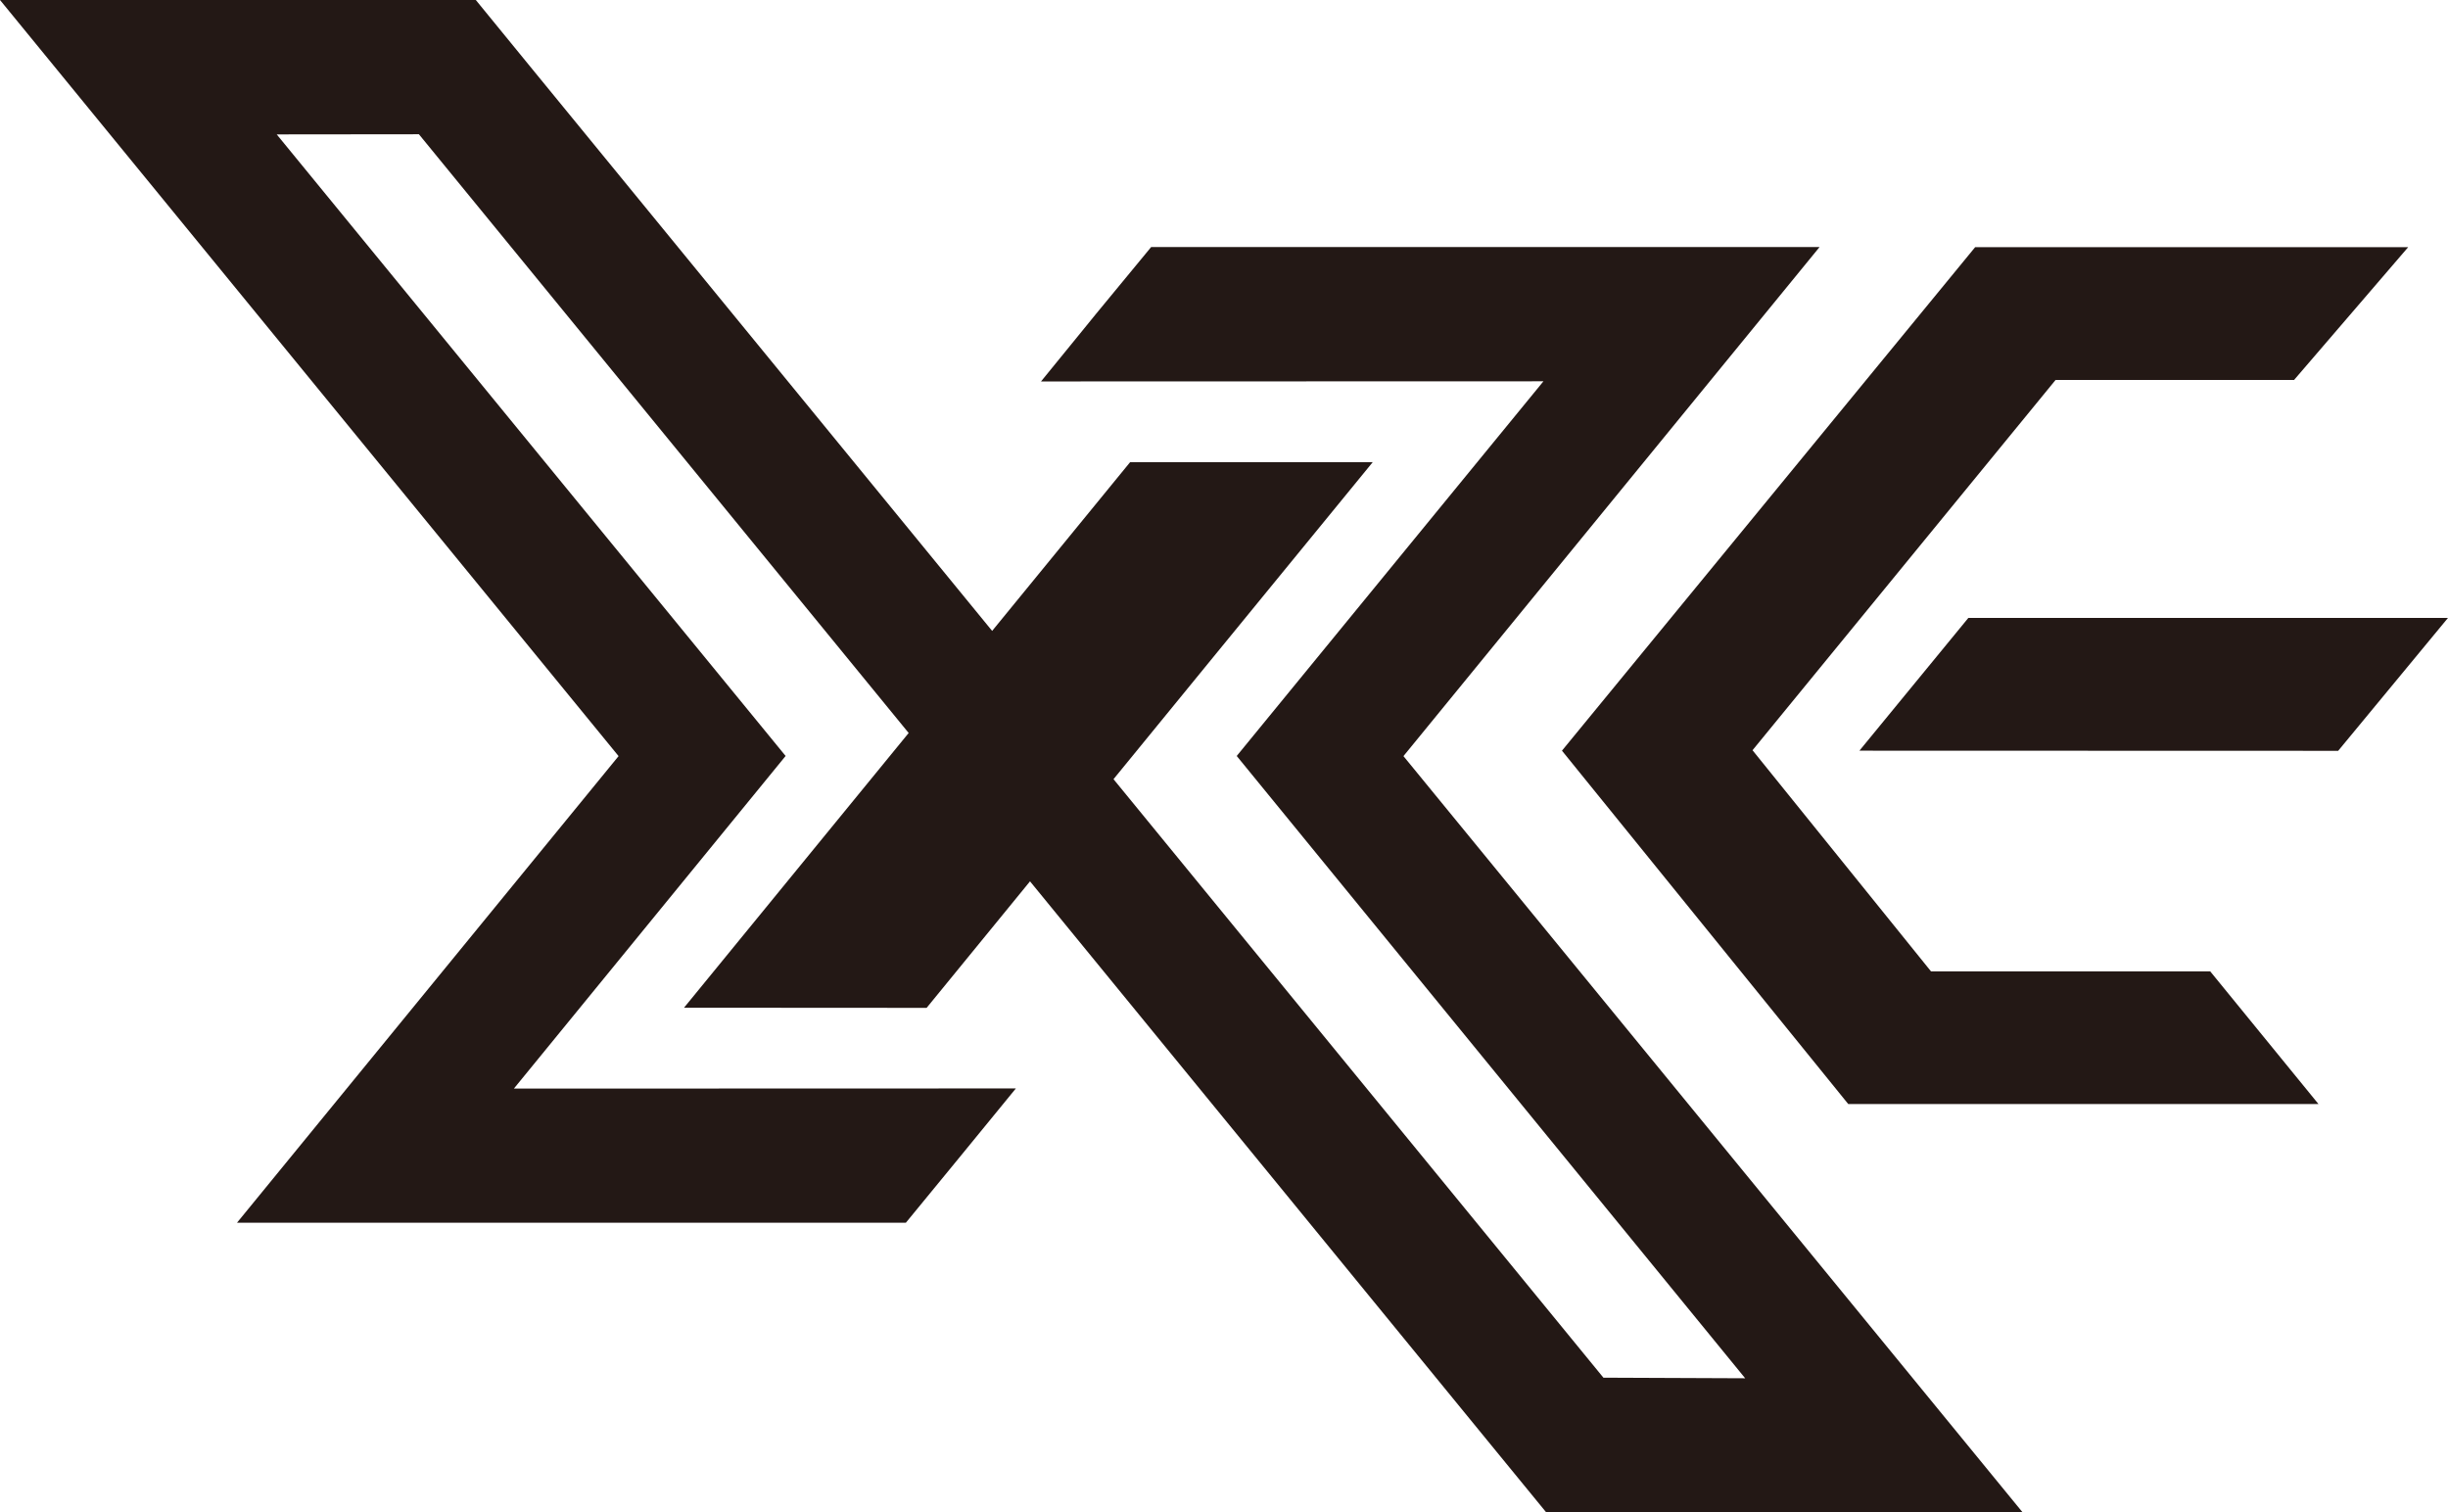
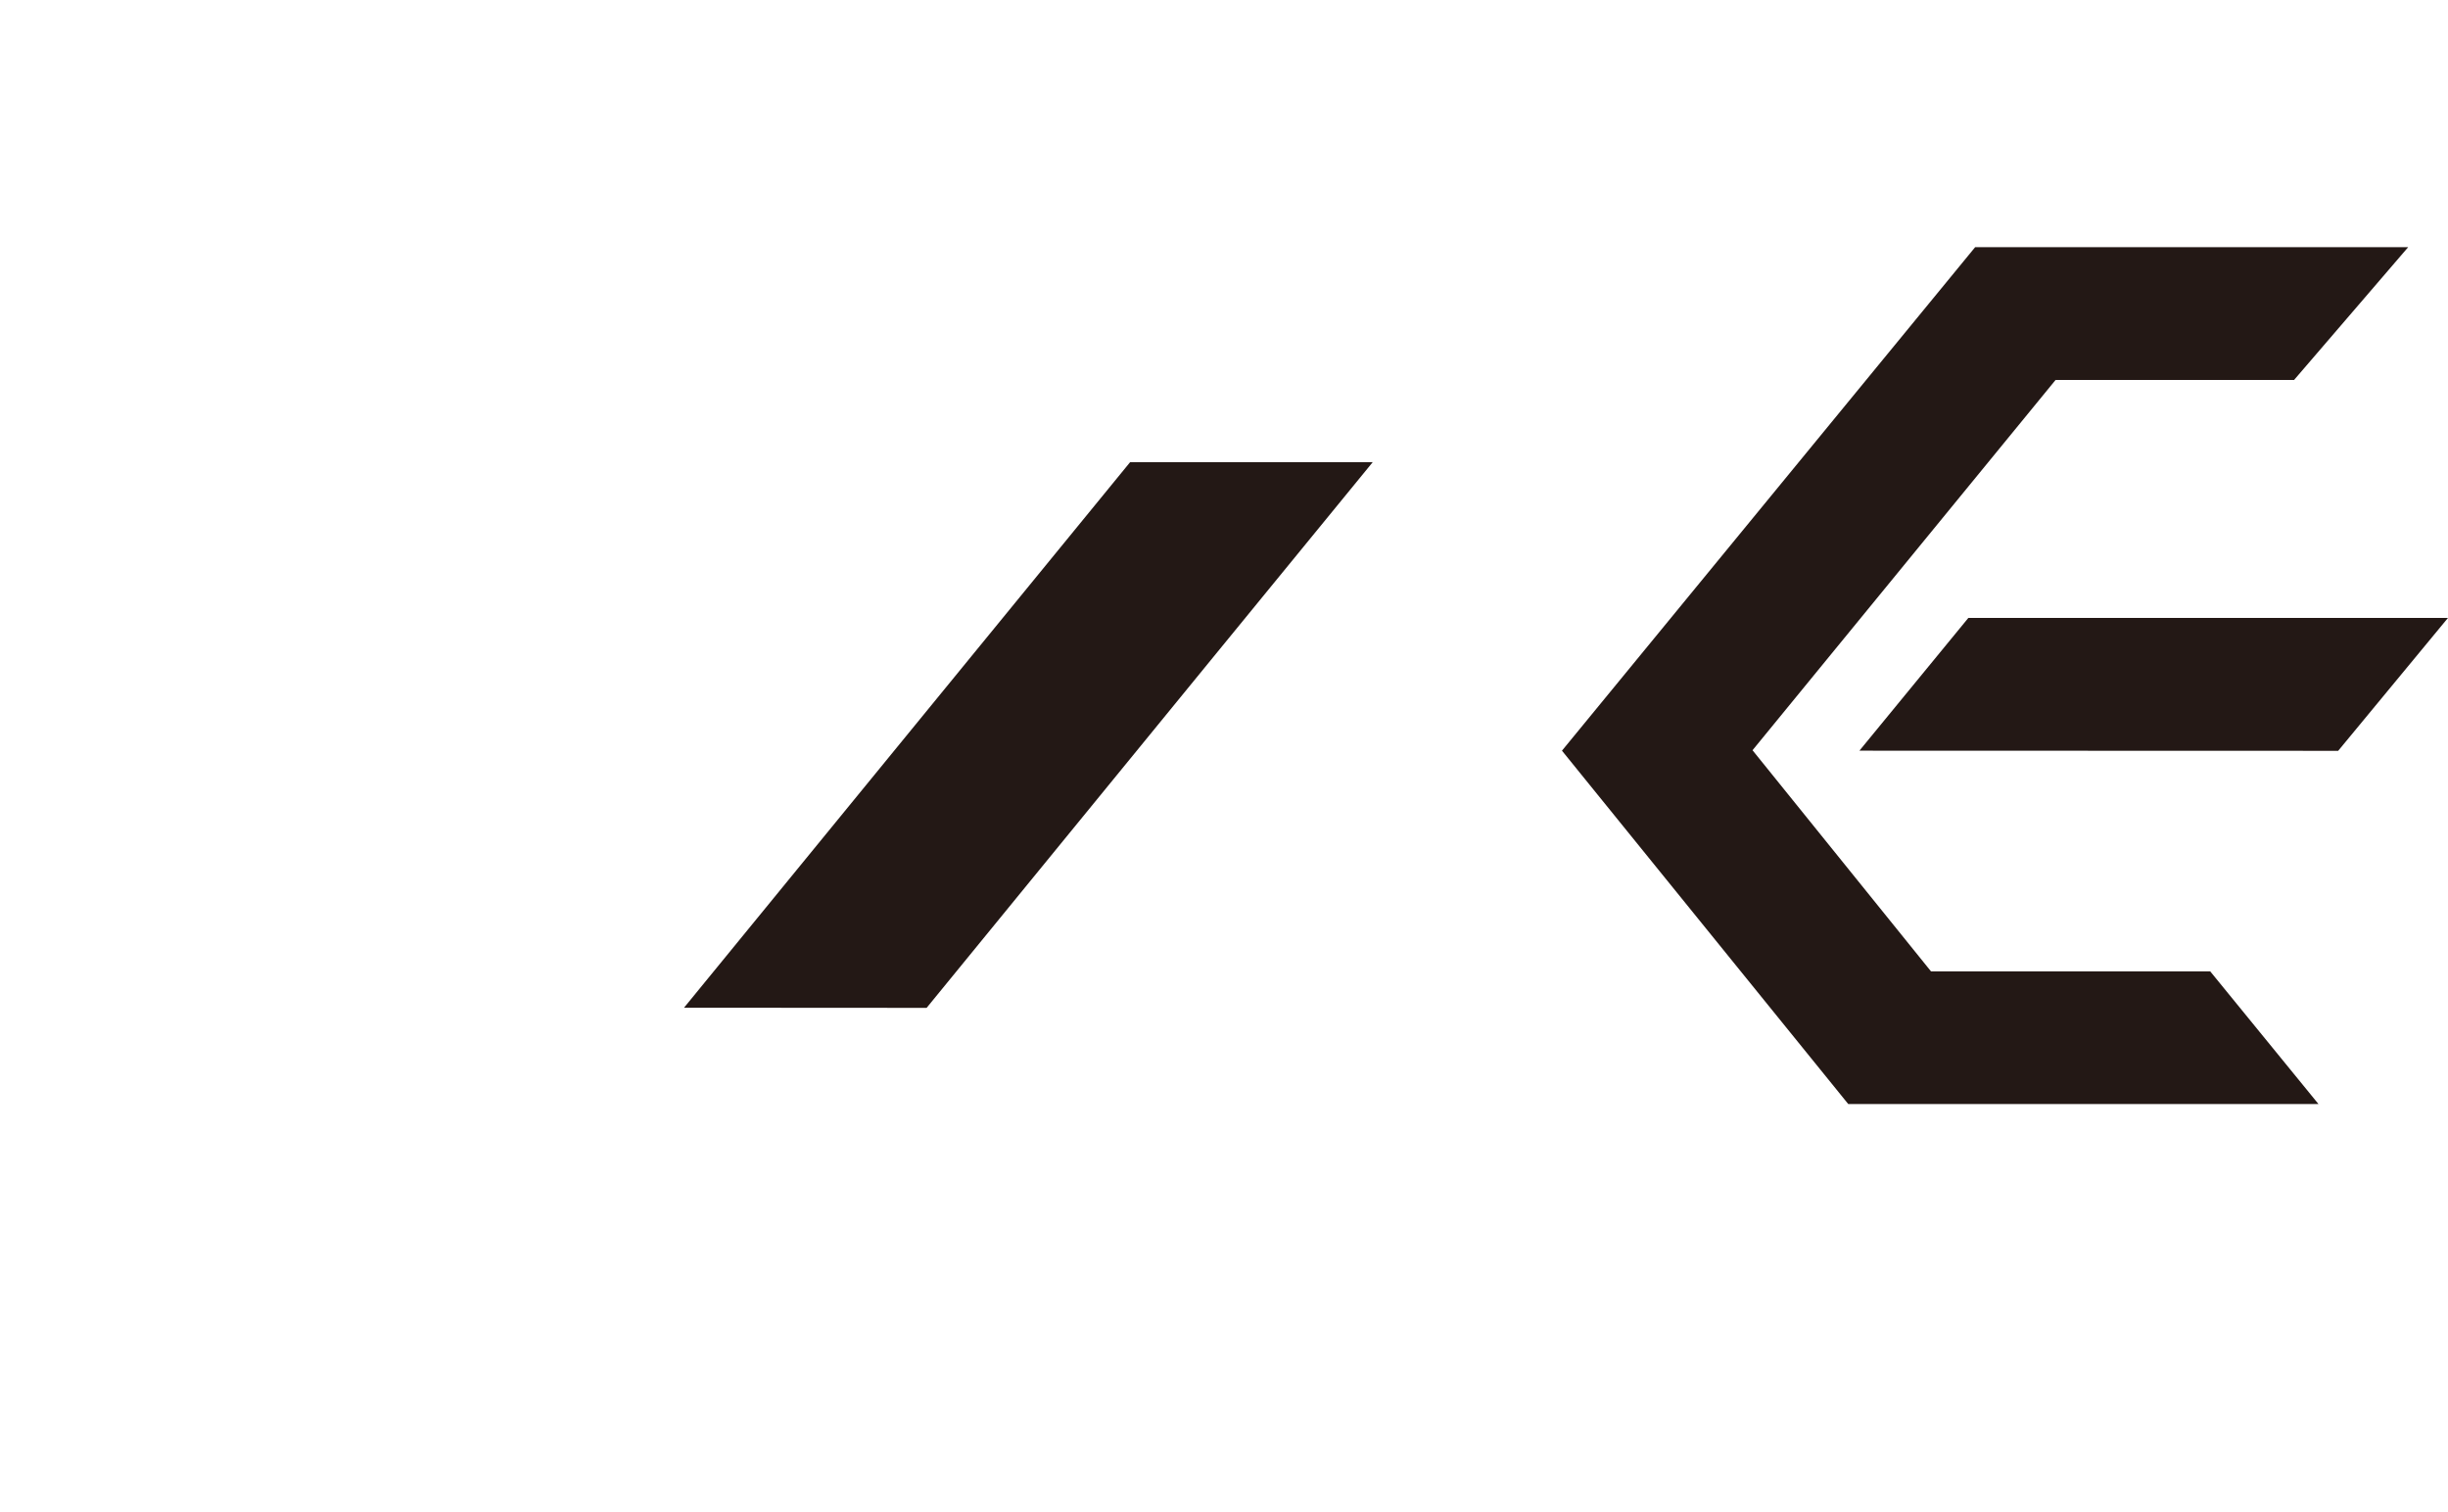
<svg xmlns="http://www.w3.org/2000/svg" id="_圖層_1" data-name="圖層 1" version="1.1" viewBox="0 0 166.49 102.85">
  <defs>
    <style>
      .cls-1 {
        fill: #231815;
        stroke-width: 0px;
      }
    </style>
  </defs>
-   <polygon class="cls-1" points="0 0 42.07 51.42 16.12 83.15 61.61 83.15 65.36 78.58 69.09 74.02 34.95 74.03 53.43 51.41 18.82 9.14 28.49 9.13 101.41 98.27 105.16 102.85 137.56 102.85 95.45 51.42 123.75 16.8 78.29 16.8 74.53 21.36 73.31 22.86 70.8 25.94 104.97 25.93 84.11 51.41 118.69 93.73 109.05 93.69 36.07 4.54 32.36 0 0 0" />
  <polygon class="cls-1" points="46.52 68.53 76.86 31.43 93.36 31.43 82.7 44.46 63.02 68.54 46.52 68.53" />
  <polygon class="cls-1" points="134.33 16.81 106.23 51.05 125.7 75.08 157.68 75.08 150.32 66.06 131.33 66.06 119.19 51.02 139.8 25.84 156.02 25.84 163.78 16.81 134.33 16.81" />
  <polygon class="cls-1" points="126.46 51.05 133.87 42.02 166.49 42.02 159.02 51.06 126.46 51.05" />
</svg>